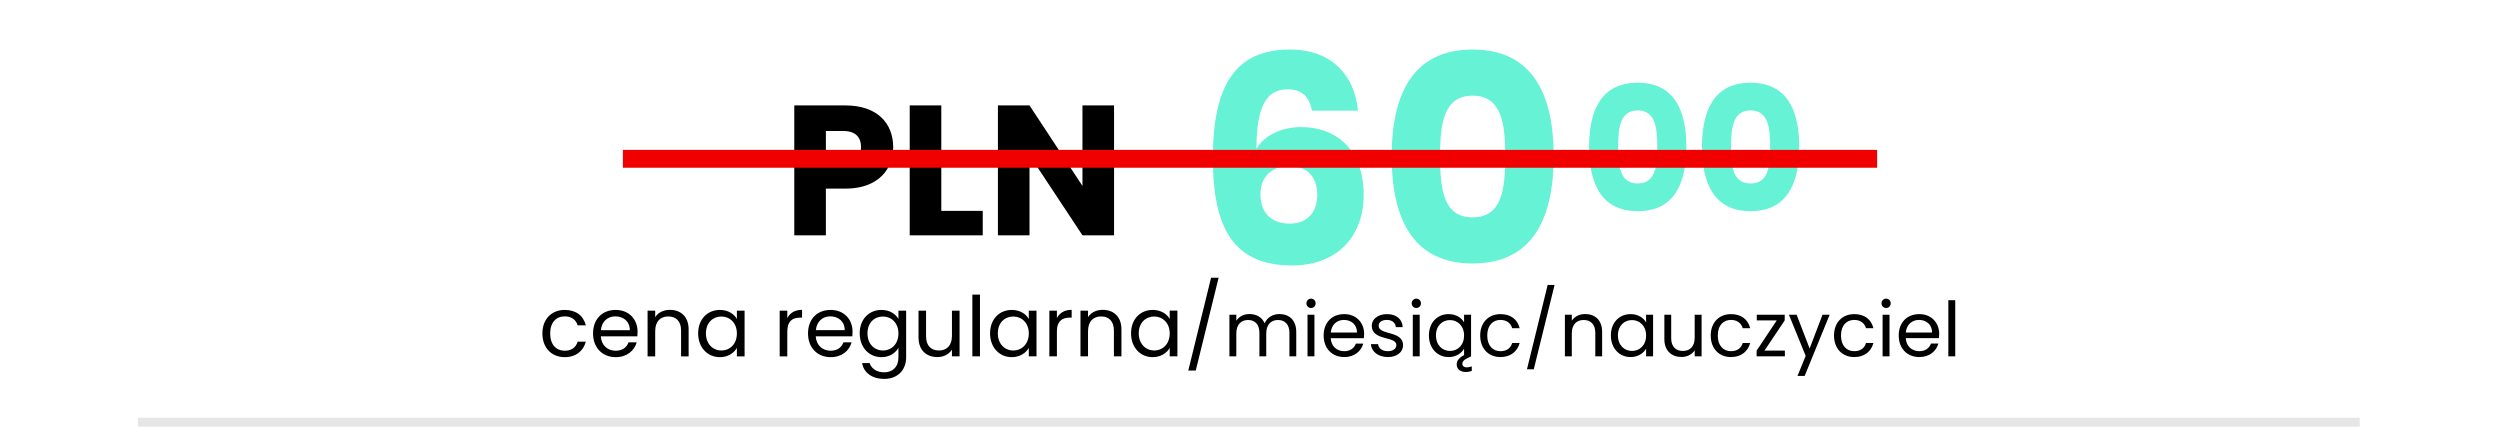
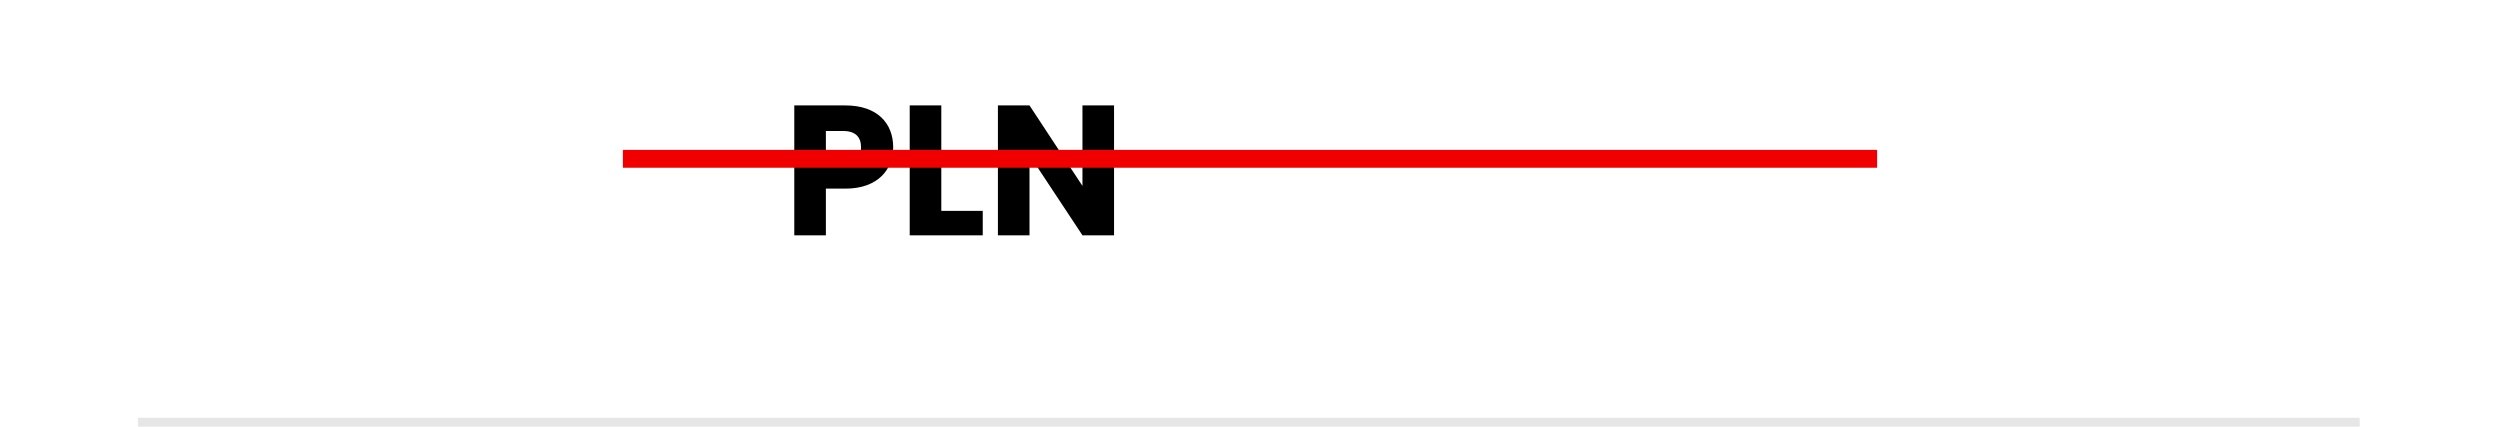
<svg xmlns="http://www.w3.org/2000/svg" xml:space="preserve" width="586px" height="100px" version="1.1" style="shape-rendering:geometricPrecision; text-rendering:geometricPrecision; image-rendering:optimizeQuality; fill-rule:evenodd; clip-rule:evenodd" viewBox="0 0 31409 5374">
  <defs>
    <style type="text/css">
   
    .fil0 {fill:none}
    .fil1 {fill:black}
    .fil2 {fill:#66F2D4}
    .fil4 {fill:#E6E6E6}
    .fil3 {fill:#F00000}
   
  </style>
  </defs>
  <g id="Layer_x0020_1">
    <polygon class="fil0" points="0,0 31409,0 31409,5374 0,5374 " />
-     <path class="fil1" d="M6791 4200c0,183 117,299 281,299 143,0 236,-80 266,-195l-103 0c-21,73 -78,114 -163,114 -105,0 -183,-75 -183,-218 0,-141 78,-215 183,-215 85,0 143,44 163,113l103 0c-30,-121 -123,-194 -266,-194 -164,0 -281,115 -281,296zm919 -215c99,0 183,62 182,174l-364 0c10,-112 88,-174 182,-174zm269 327l-103 0c-21,62 -76,106 -162,106 -98,0 -180,-64 -187,-181l460 0c2,-20 3,-37 3,-58 0,-158 -109,-275 -276,-275 -168,0 -285,114 -285,296 0,183 121,299 285,299 143,0 235,-82 265,-187zm559 177l95 0 0 -339c0,-165 -102,-247 -236,-247 -78,0 -147,32 -185,92l0 -82 -96 0 0 576 96 0 0 -318c0,-124 67,-185 165,-185 97,0 161,60 161,177l0 326zm215 -290c0,179 119,300 273,300 106,0 180,-55 215,-117l0 107 97 0 0 -576 -97 0 0 105c-33,-60 -107,-114 -214,-114 -155,0 -274,115 -274,295zm488 1c0,136 -90,215 -195,215 -105,0 -195,-80 -195,-216 0,-136 90,-212 195,-212 105,0 195,80 195,213zm635 -24c0,-134 69,-175 161,-175l25 0 0 -98c-91,0 -153,40 -186,104l0 -94 -96 0 0 576 96 0 0 -313zm541 -191c99,0 183,62 182,174l-363 0c10,-112 88,-174 181,-174zm269 327l-103 0c-21,62 -75,106 -161,106 -98,0 -180,-64 -188,-181l461 0c2,-20 3,-37 3,-58 0,-158 -109,-275 -276,-275 -169,0 -285,114 -285,296 0,183 121,299 285,299 143,0 235,-82 264,-187zm102 -113c0,179 119,300 274,300 105,0 179,-56 214,-118l0 121c0,123 -77,188 -179,188 -94,0 -163,-47 -184,-117l-94 0c19,123 127,200 278,200 170,0 276,-113 276,-271l0 -589 -97 0 0 105c-34,-62 -109,-114 -214,-114 -155,0 -274,115 -274,295zm488 1c0,136 -90,215 -195,215 -106,0 -195,-80 -195,-216 0,-136 89,-212 195,-212 105,0 195,80 195,213zm770 -287l-96 0 0 317c0,124 -66,185 -165,185 -97,0 -161,-60 -161,-177l0 -325 -95 0 0 338c0,165 104,247 237,247 77,0 147,-34 184,-94l0 85 96 0 0 -576zm161 576l96 0 0 -778 -96 0 0 778zm223 -290c0,179 119,300 272,300 107,0 181,-55 216,-117l0 107 97 0 0 -576 -97 0 0 105c-34,-60 -107,-114 -214,-114 -155,0 -274,115 -274,295zm488 1c0,136 -90,215 -196,215 -105,0 -194,-80 -194,-216 0,-136 89,-212 194,-212 106,0 196,80 196,213zm354 -24c0,-134 70,-175 161,-175l25 0 0 -98c-91,0 -153,40 -186,104l0 -94 -95 0 0 576 95 0 0 -313zm718 313l95 0 0 -339c0,-165 -102,-247 -236,-247 -78,0 -147,32 -185,92l0 -82 -95 0 0 576 95 0 0 -318c0,-124 68,-185 165,-185 97,0 161,60 161,177l0 326zm216 -290c0,179 118,300 272,300 106,0 181,-55 215,-117l0 107 97 0 0 -576 -97 0 0 105c-33,-60 -107,-114 -214,-114 -155,0 -273,115 -273,295zm487 1c0,136 -90,215 -195,215 -105,0 -195,-80 -195,-216 0,-136 90,-212 195,-212 105,0 195,80 195,213zm234 468l94 0 288 -1169 -95 0 -287 1169zm1274 -179l86 0 0 -308c0,-151 -93,-225 -212,-225 -81,0 -155,41 -186,117 -34,-79 -106,-117 -192,-117 -69,0 -131,30 -165,85l0 -76 -87 0 0 524 87 0 0 -288c0,-113 60,-170 148,-170 86,0 143,55 143,162l0 296 86 0 0 -288c0,-113 61,-170 148,-170 86,0 144,55 144,162l0 296zm228 0l87 0 0 -524 -87 0 0 524zm45 -609c32,0 57,-25 57,-59 0,-33 -25,-59 -57,-59 -33,0 -59,26 -59,59 0,34 26,59 59,59zm413 150c90,0 166,57 165,159l-330 0c9,-102 80,-159 165,-159zm244 298l-93 0c-19,56 -69,96 -147,96 -89,0 -164,-58 -170,-164l418 0c2,-18 3,-34 3,-53 0,-143 -99,-250 -251,-250 -153,0 -259,104 -259,269 0,167 110,272 259,272 130,0 214,-75 240,-170zm502 19c-4,-187 -308,-120 -308,-244 0,-42 39,-73 103,-73 69,0 110,39 113,91l87 0c-5,-102 -82,-164 -198,-164 -116,0 -192,66 -192,146 0,195 310,127 310,244 0,43 -38,77 -107,77 -74,0 -118,-38 -123,-89l-90 0c6,96 92,163 214,163 116,0 191,-65 191,-151zm122 142l87 0 0 -524 -87 0 0 524zm45 -609c32,0 58,-25 58,-59 0,-33 -26,-59 -58,-59 -33,0 -59,26 -59,59 0,34 26,59 59,59zm158 345c0,163 108,273 247,273 97,0 165,-50 196,-106l0 81c-68,36 -93,75 -93,117 0,70 59,96 116,96 26,0 52,-6 74,-13l0 -58c-22,8 -44,13 -62,13 -35,0 -57,-17 -57,-46 0,-24 15,-46 58,-67l52 -26 0 -524 -88 0 0 96c-30,-54 -97,-104 -195,-104 -140,0 -248,105 -248,268zm443 1c0,124 -82,195 -177,195 -96,0 -177,-72 -177,-196 0,-123 81,-193 177,-193 95,0 177,73 177,194zm203 0c0,167 106,272 255,272 130,0 215,-73 242,-177l-94 0c-19,66 -71,103 -148,103 -95,0 -166,-68 -166,-198 0,-128 71,-196 166,-196 77,0 130,41 148,104l94 0c-27,-110 -112,-177 -242,-177 -149,0 -255,105 -255,269zm589 426l86 0 262 -1063 -87 0 -261 1063zm861 -163l86 0 0 -308c0,-151 -92,-225 -214,-225 -70,0 -133,30 -168,84l0 -75 -87 0 0 524 87 0 0 -289c0,-113 61,-169 150,-169 88,0 146,55 146,162l0 296zm196 -264c0,163 108,273 248,273 96,0 164,-50 196,-106l0 97 88 0 0 -524 -88 0 0 96c-31,-54 -98,-104 -195,-104 -141,0 -249,105 -249,268zm444 1c0,124 -82,195 -178,195 -96,0 -177,-72 -177,-196 0,-123 81,-193 177,-193 96,0 178,73 178,194zm699 -261l-87 0 0 288c0,113 -60,168 -150,168 -88,0 -146,-54 -146,-160l0 -296 -86 0 0 307c0,150 95,225 215,225 70,0 134,-31 167,-85l0 77 87 0 0 -524zm115 261c0,167 106,272 255,272 130,0 215,-73 242,-177l-94 0c-19,66 -71,103 -148,103 -96,0 -166,-68 -166,-198 0,-128 70,-196 166,-196 77,0 130,41 148,104l94 0c-27,-110 -112,-177 -242,-177 -149,0 -255,105 -255,269zm932 -261l-352 0 0 71 252 0 -254 381 0 72 356 0 0 -72 -257 0 255 -381 0 -71zm314 425l-164 -425 -97 0 211 518 -103 253 90 0 315 -771 -90 0 -162 425zm307 -164c0,167 106,272 255,272 130,0 215,-73 241,-177l-93 0c-19,66 -71,103 -148,103 -96,0 -167,-68 -167,-198 0,-128 71,-196 167,-196 77,0 130,41 148,104l93 0c-26,-110 -111,-177 -241,-177 -149,0 -255,105 -255,269zm612 263l87 0 0 -524 -87 0 0 524zm45 -609c32,0 57,-25 57,-59 0,-33 -25,-59 -57,-59 -33,0 -59,26 -59,59 0,34 26,59 59,59zm413 150c90,0 166,57 165,159l-331 0c10,-102 81,-159 166,-159zm244 298l-93 0c-19,56 -69,96 -147,96 -89,0 -164,-58 -170,-164l418 0c2,-18 3,-34 3,-53 0,-143 -100,-250 -251,-250 -153,0 -259,104 -259,269 0,167 110,272 259,272 130,0 214,-75 240,-170zm126 161l87 0 0 -707 -87 0 0 707z" />
-     <path class="fil2" d="M17064 1394c-33,-393 -287,-770 -857,-770 -687,0 -970,454 -970,1362 0,791 196,1358 995,1358 570,0 904,-363 904,-890 0,-552 -327,-853 -788,-853 -243,0 -457,101 -563,272 4,-512 113,-748 392,-748 186,0 273,94 309,269l578 0zm-865 697c233,0 353,145 353,367 0,225 -135,359 -345,359 -237,0 -371,-138 -371,-370 0,-240 167,-356 363,-356zm1290 -123c0,784 265,1351 1020,1351 756,0 1021,-567 1021,-1351 0,-778 -265,-1344 -1021,-1344 -755,0 -1020,566 -1020,1344zm1431 0c0,421 -44,770 -411,770 -367,0 -410,-349 -410,-770 0,-407 43,-763 410,-763 367,0 411,356 411,763z" />
-     <path class="fil2" d="M19976 1849c0,471 159,811 613,811 453,0 612,-340 612,-811 0,-467 -159,-807 -612,-807 -454,0 -613,340 -613,807zm859 0c0,253 -26,462 -246,462 -221,0 -247,-209 -247,-462 0,-244 26,-458 247,-458 220,0 246,214 246,458zm563 0c0,471 159,811 612,811 454,0 613,-340 613,-811 0,-467 -159,-807 -613,-807 -453,0 -612,340 -612,807zm859 0c0,253 -26,462 -247,462 -220,0 -246,-209 -246,-462 0,-244 26,-458 246,-458 221,0 247,214 247,458z" />
    <path class="fil1" d="M10362 2060l0 -410 217 0c158,0 226,79 226,205 0,125 -68,205 -226,205l-217 0zm848 -205c0,-301 -200,-527 -601,-527l-645 0 0 1636 398 0 0 -588 247 0c417,0 601,-251 601,-521zm208 -527l0 1636 920 0 0 -308 -522 0 0 -1328 -398 0zm2176 0l0 1014 -667 -1014 -398 0 0 1636 398 0 0 -1009 667 1009 398 0 0 -1636 -398 0z" />
    <polygon class="fil3" points="7805,1888 23604,1888 23604,2113 7805,2113 " />
    <polygon class="fil4" points="1696,5262 29683,5262 29683,5374 1696,5374 " />
  </g>
</svg>